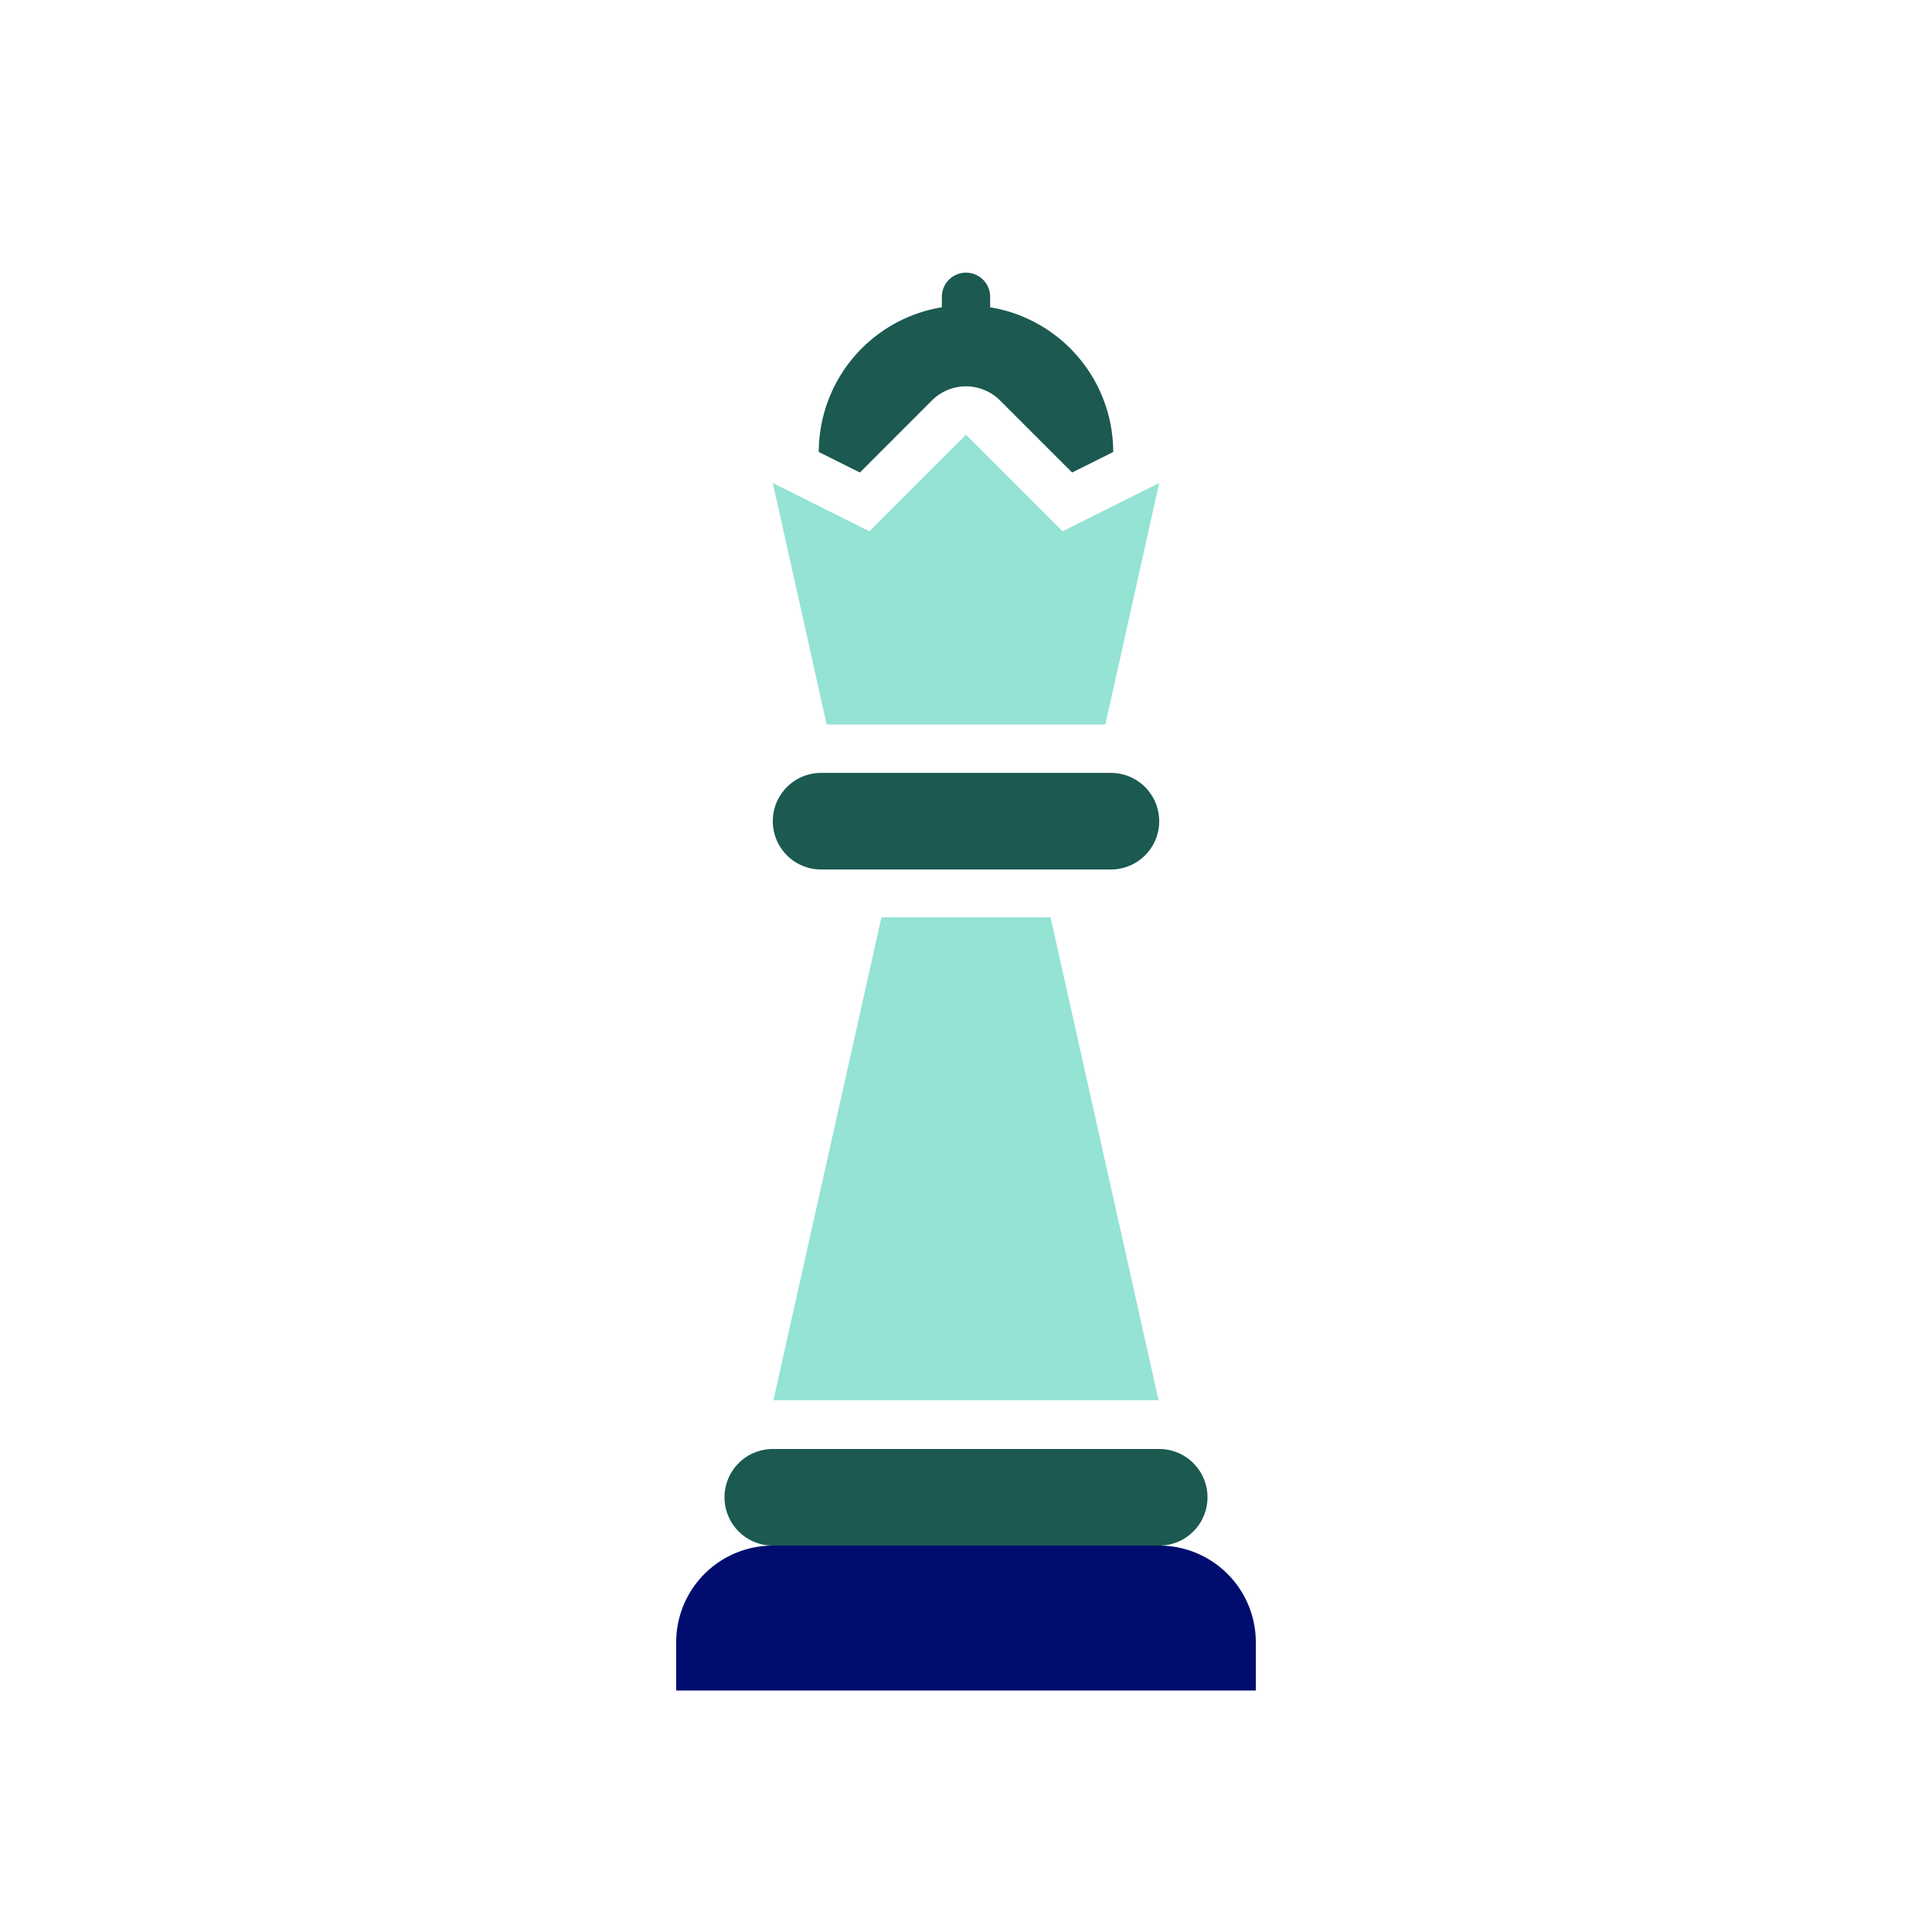
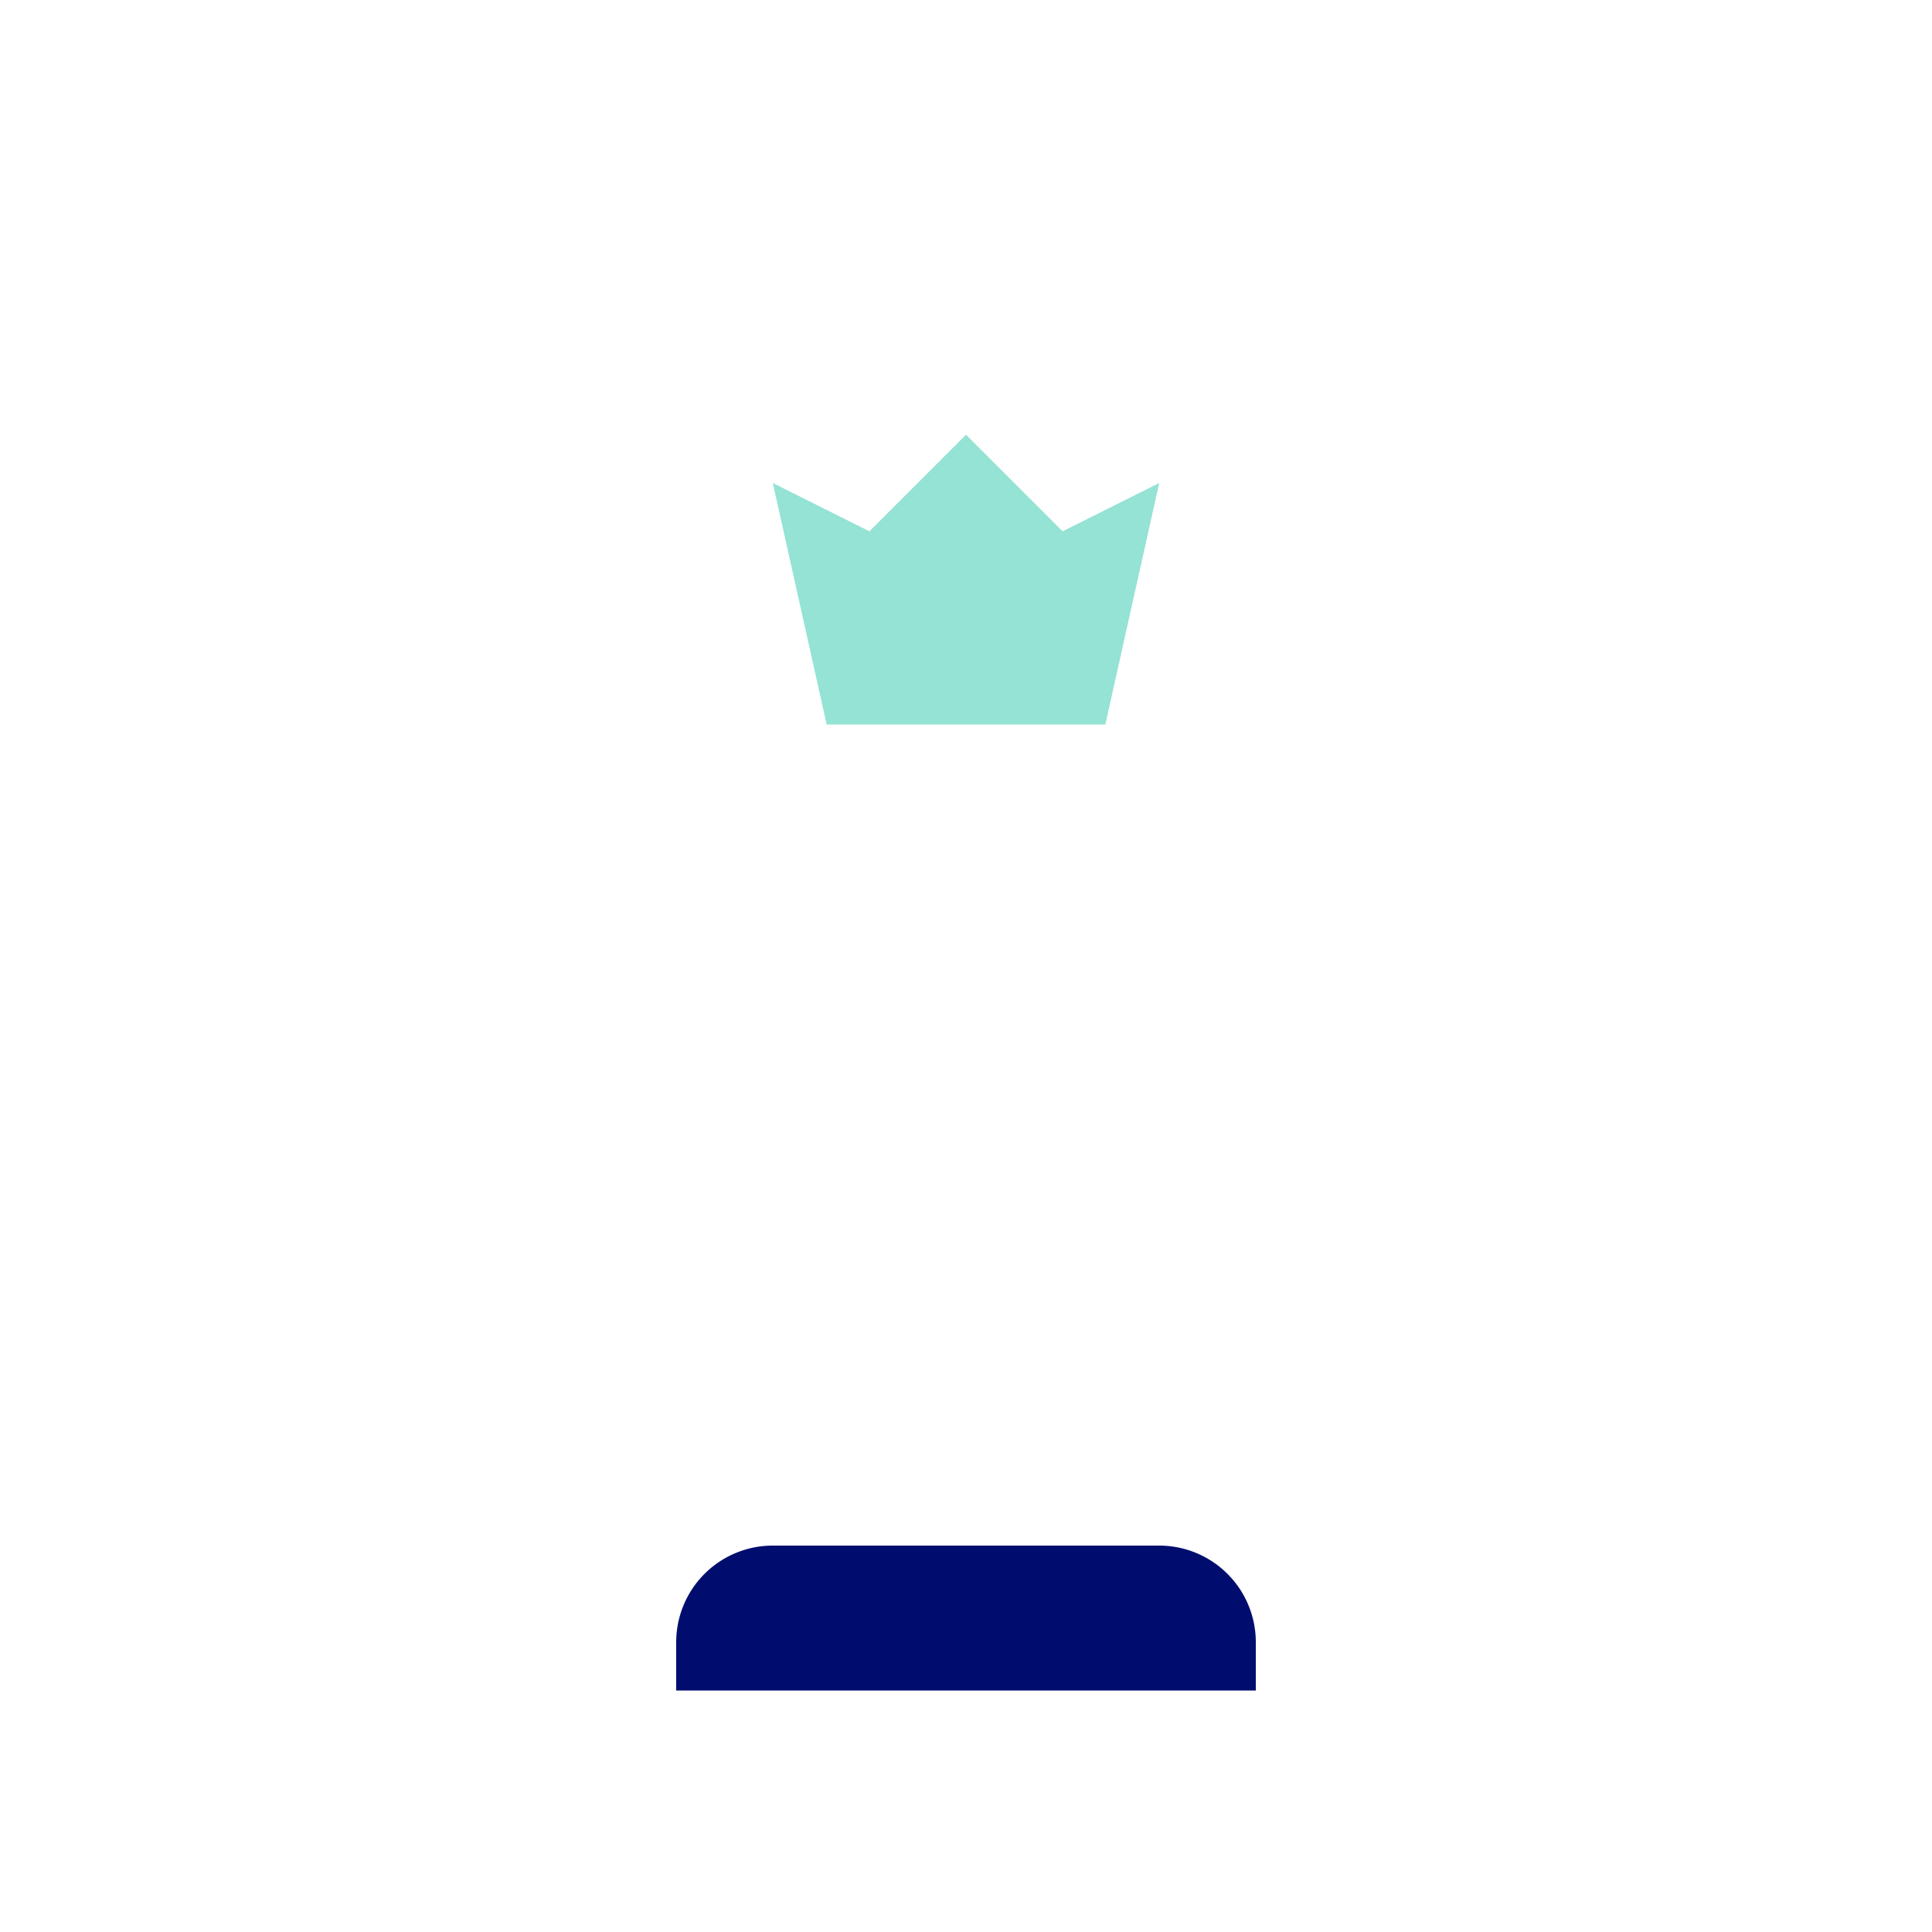
<svg xmlns="http://www.w3.org/2000/svg" viewBox="0 0 40 40" focusable="false" aria-hidden="true">
-   <path fill="none" d="M0 0h40v40H0z" />
  <g>
-     <path d="m17.803 9.783 1.49-1.49a.997.997 0 0 1 1.414 0l1.49 1.49.851-.425A3.04 3.04 0 0 0 20.5 6.362v-.217a.5.5 0 1 0-1 0v.217a3.04 3.04 0 0 0-2.548 2.996zM23 18.002h-6a1 1 0 1 1 0-2h6a1 1 0 1 1 0 2M24 32h-8a1 1 0 1 1 0-2h8a1 1 0 1 1 0 2" fill="#1b5951" />
-     <path fill="#94e3d4" d="M23.987 28.991h-7.974l2.237-10h3.5z" />
    <path d="M16 32h8a2 2 0 0 1 2 2v1H14v-1a2 2 0 0 1 2-2" fill="#000d6e" />
    <path d="m22 11-2-2-2 2-2-1 1.115 5h5.77L24 10z" fill="#94e3d4" />
  </g>
</svg>